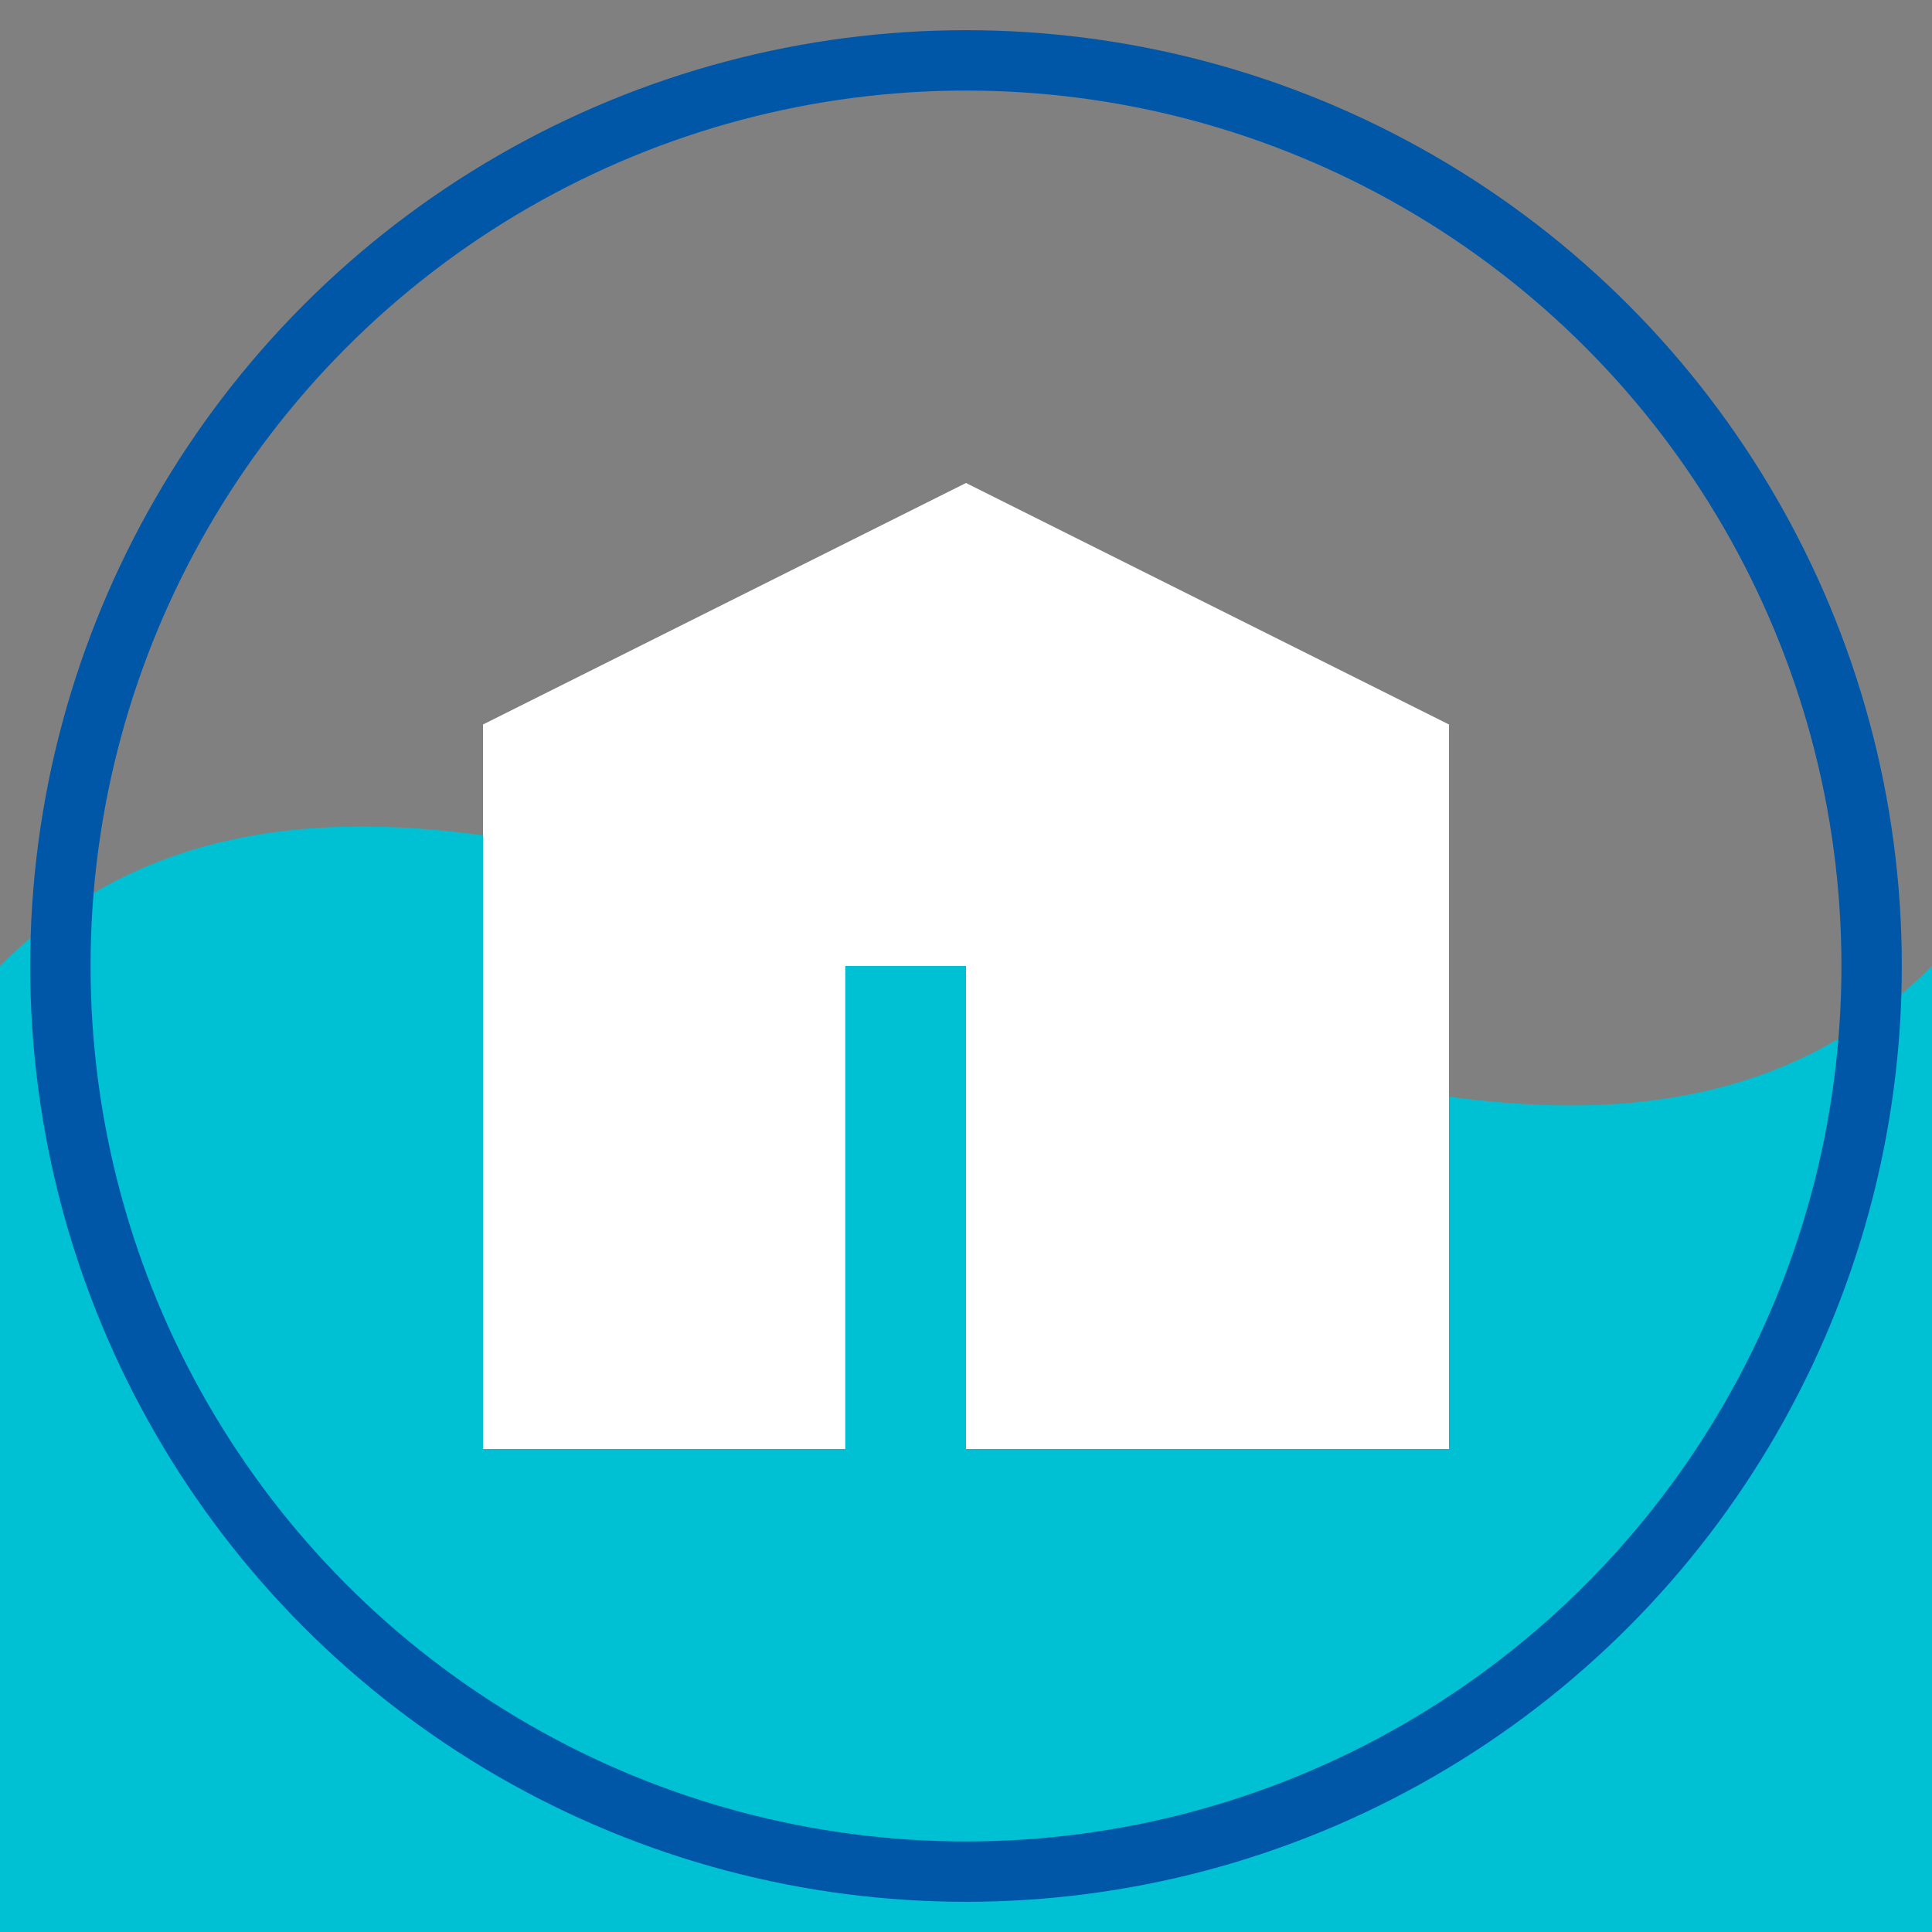
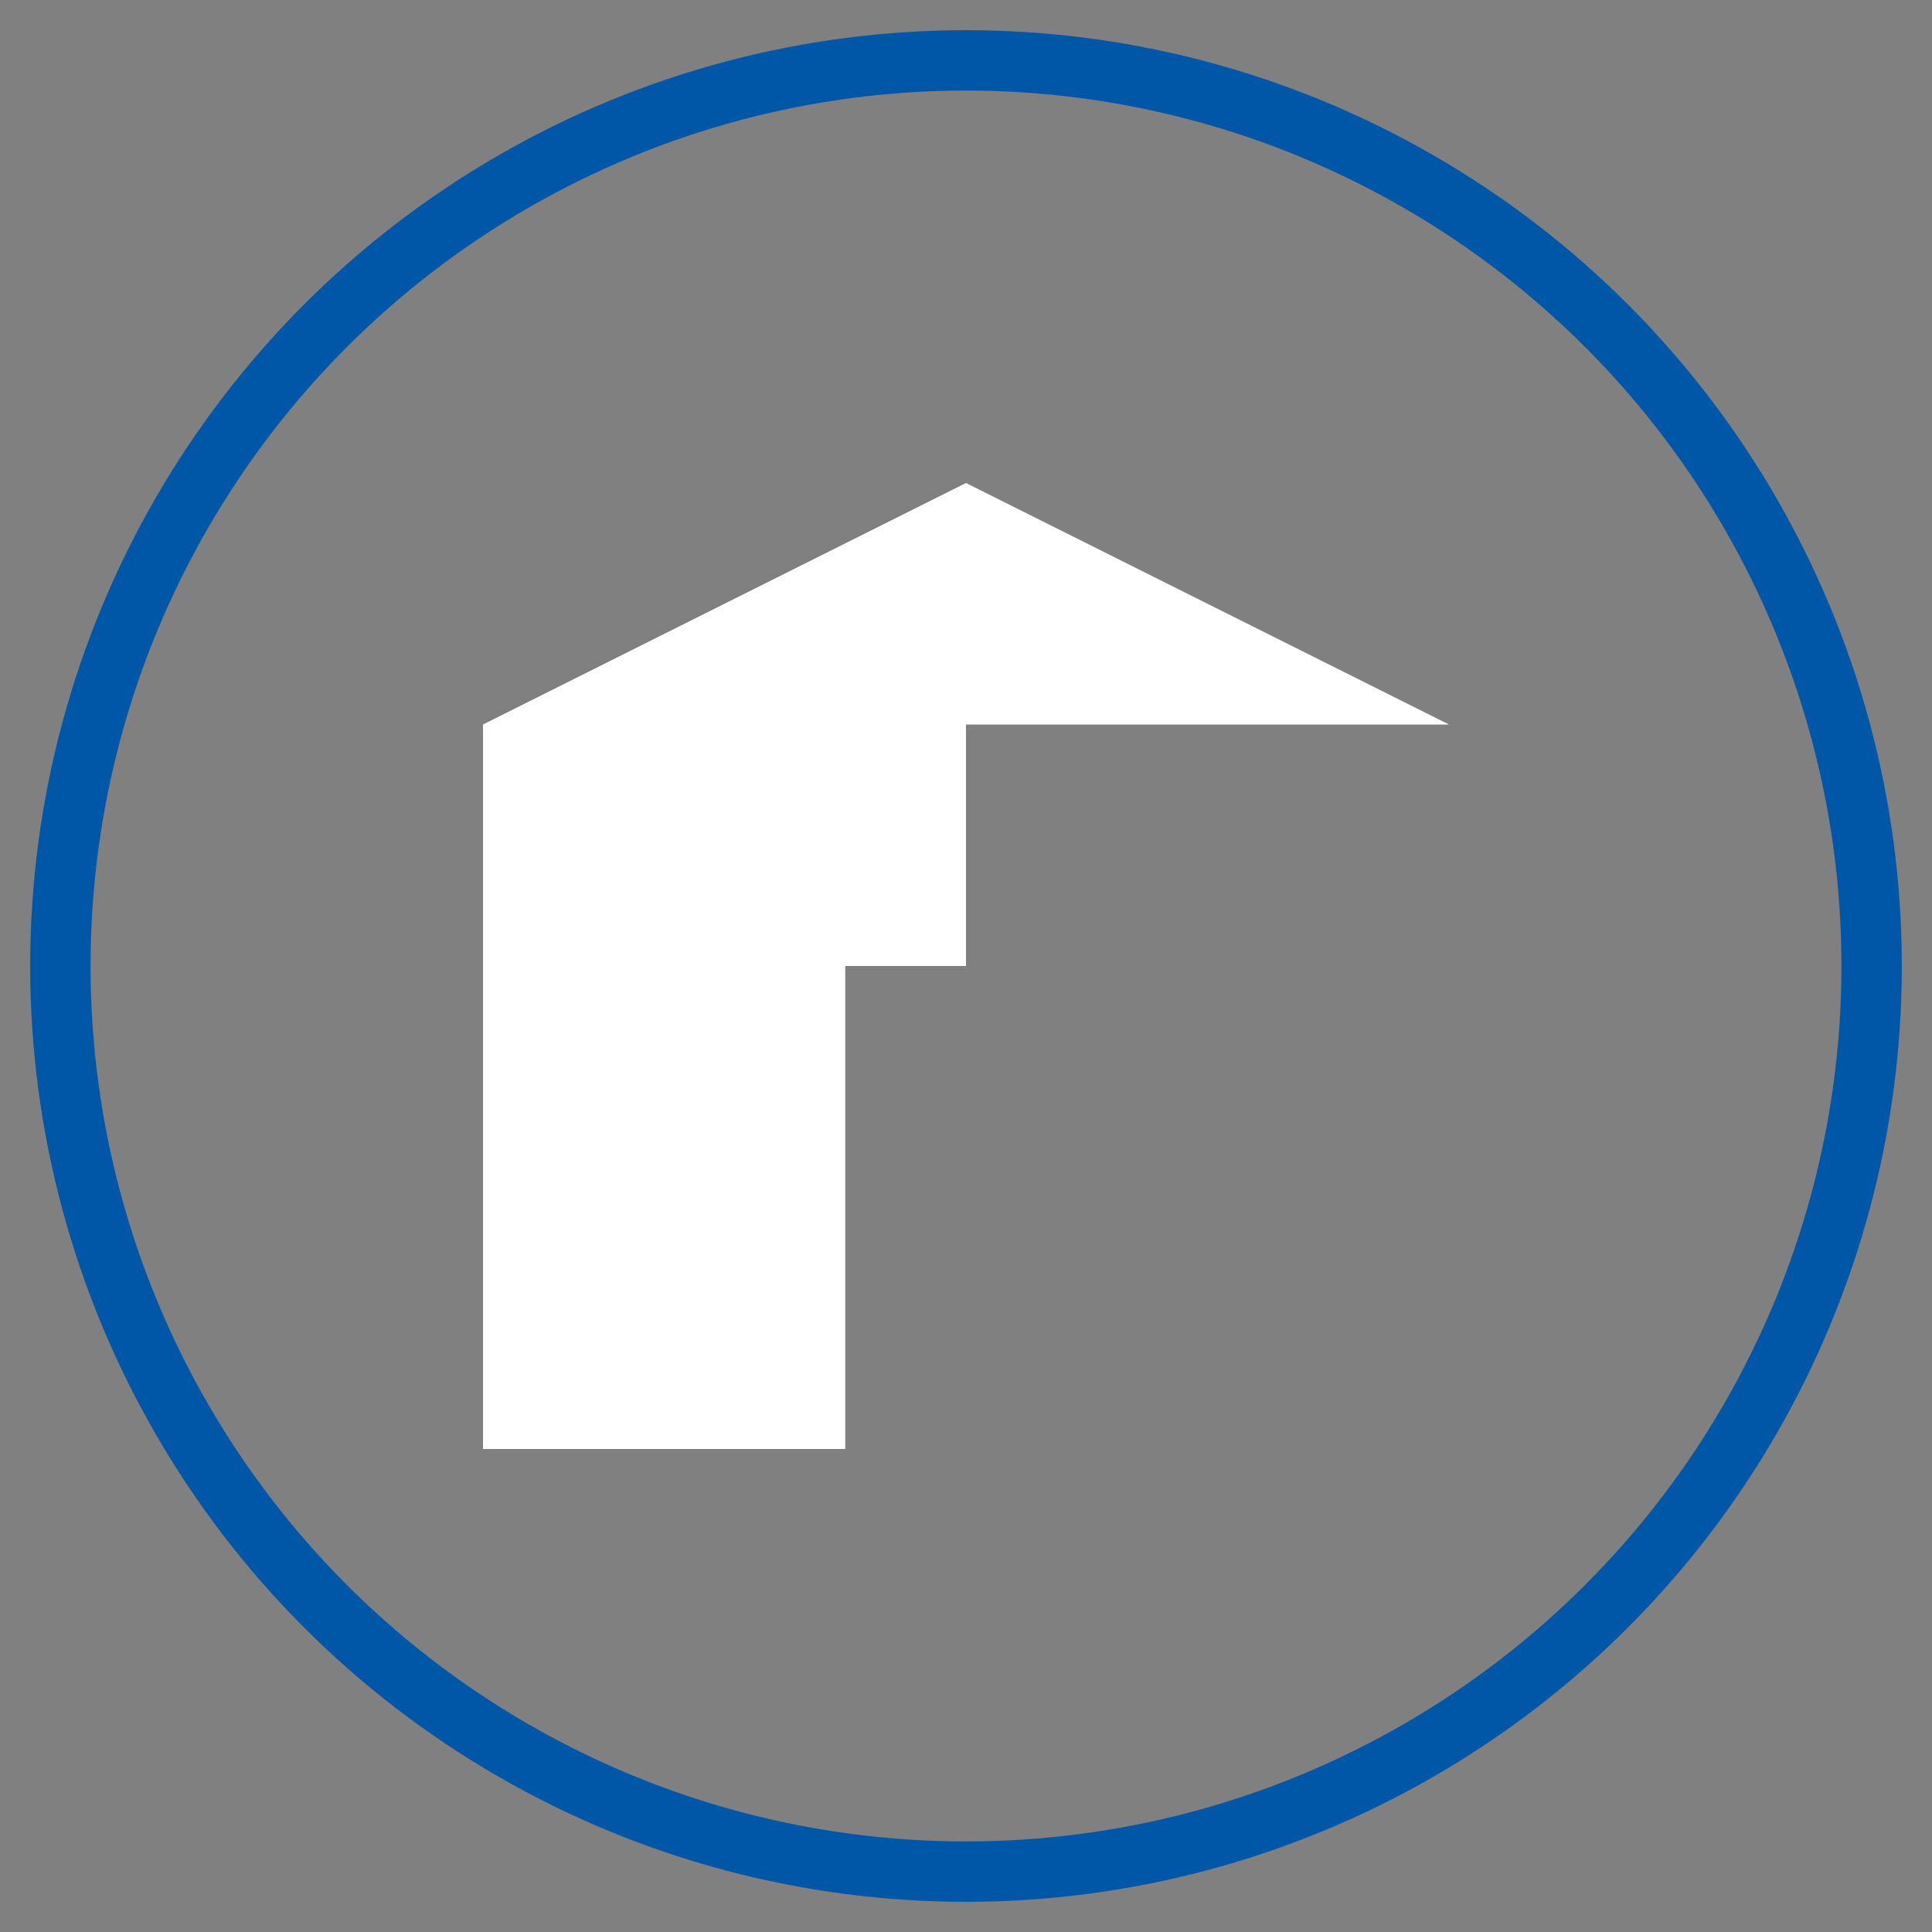
<svg xmlns="http://www.w3.org/2000/svg" width="32" height="32" viewBox="0 0 32 32">
  <rect x="0" y="0" width="32" height="32" fill="#808080" stroke="none" />
-   <path d="M0,16 C8,8 24,24 32,16 L32,32 L0,32 Z" fill="#00C1D4" />
-   <path d="M8,12 L16,8 L24,12 L24,24 H16 V16 H14 V24 H8 Z" fill="#FFFFFF" />
+   <path d="M8,12 L16,8 L24,12 H16 V16 H14 V24 H8 Z" fill="#FFFFFF" />
  <circle cx="16" cy="16" r="15" stroke="#0057A8" stroke-width="1" fill="none" />
</svg>